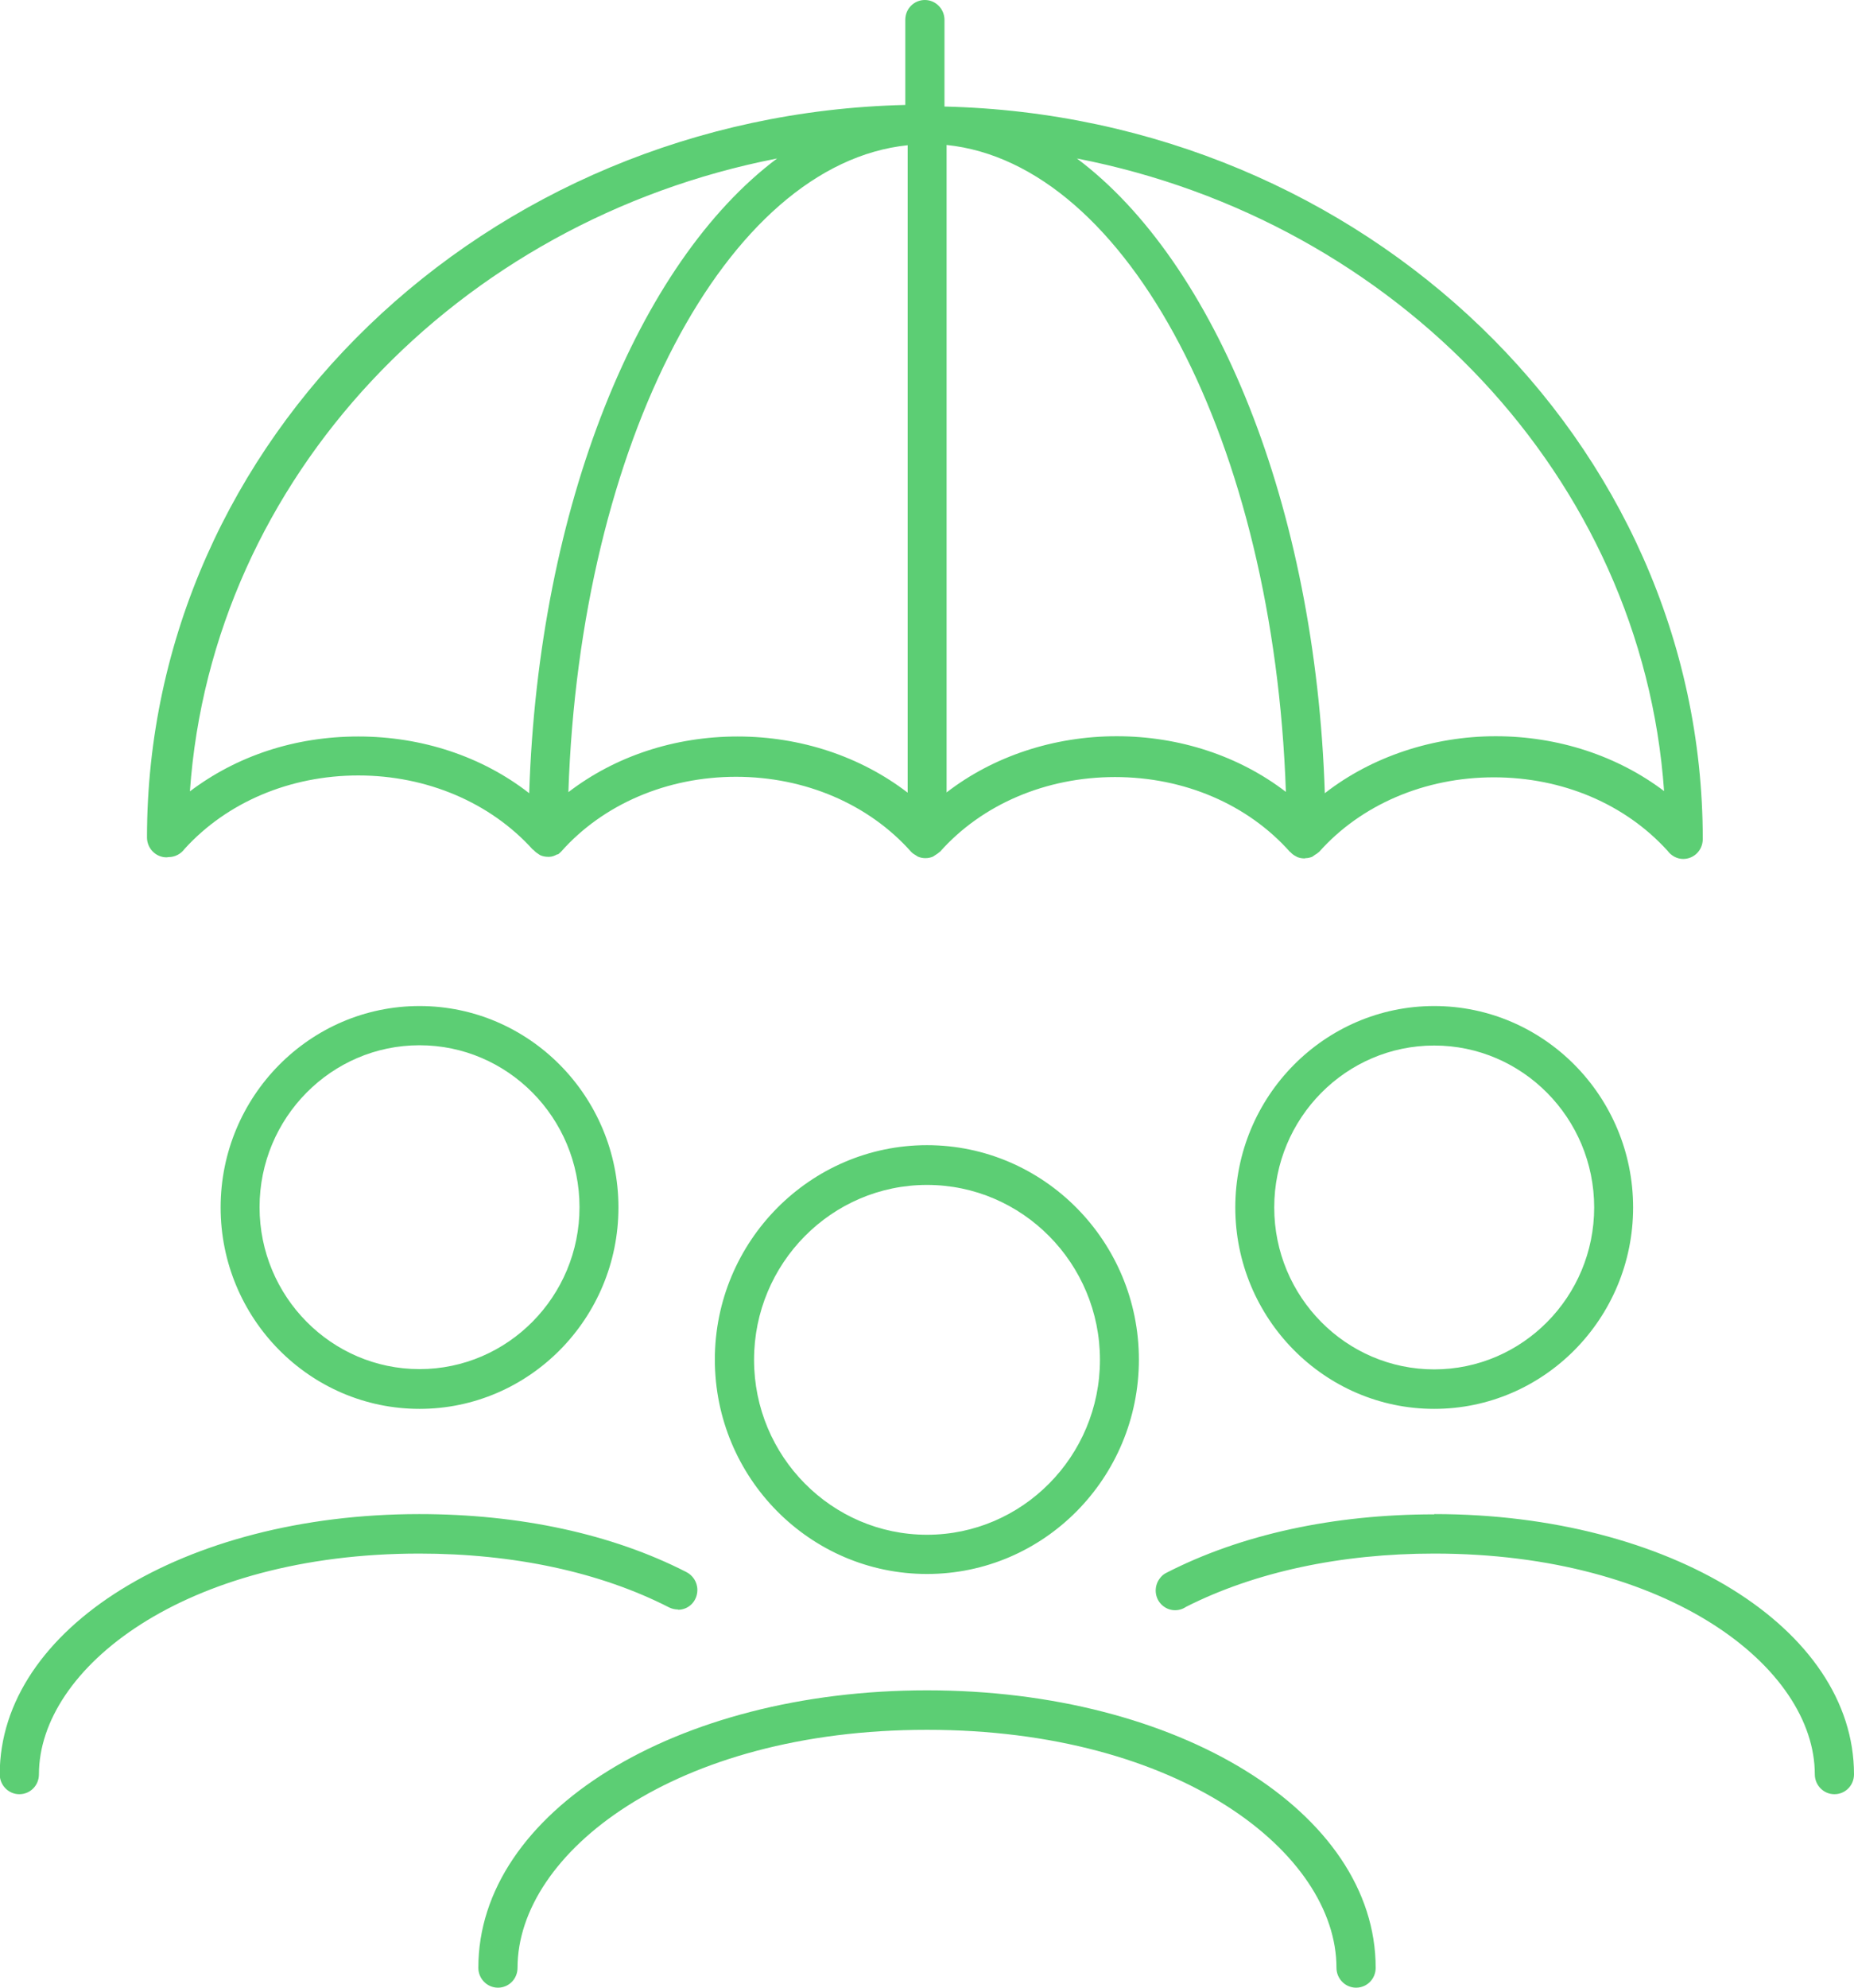
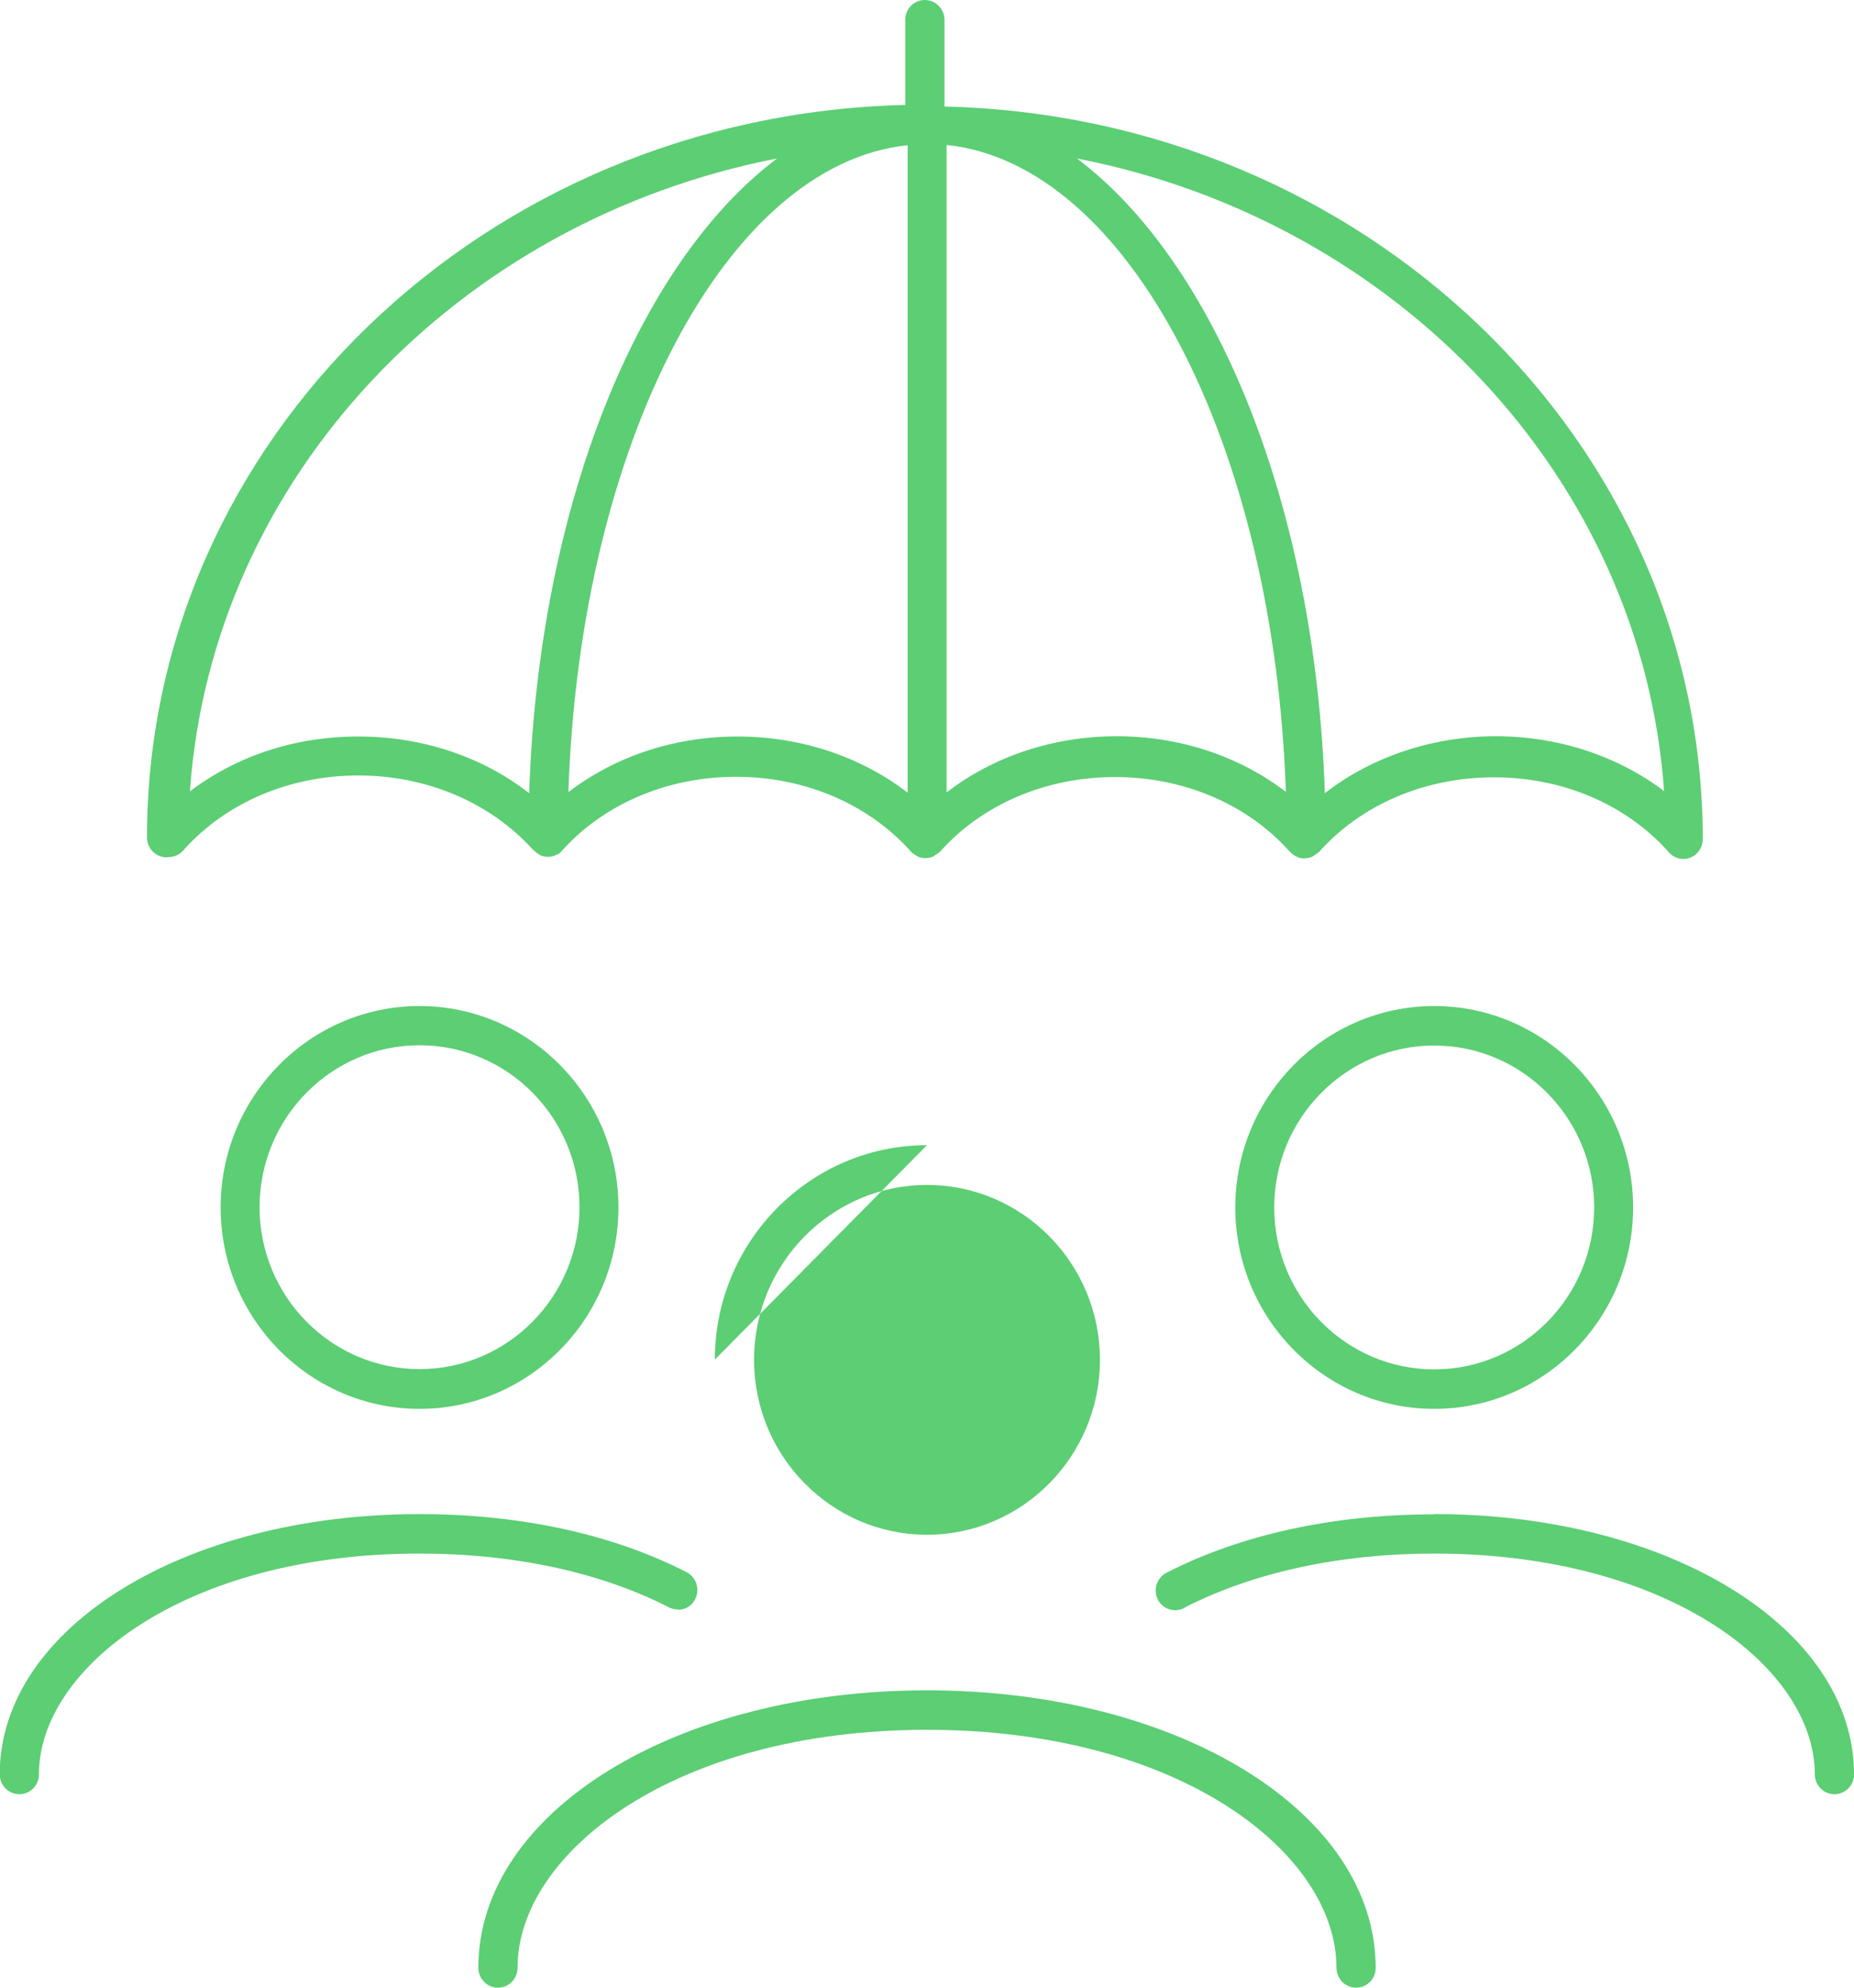
<svg xmlns="http://www.w3.org/2000/svg" id="Calque_1" width="70" height="75" viewBox="0 0 70 75">
-   <path d="m46.64,45.56c0,4.19,3.37,7.6,7.51,7.6s7.51-3.41,7.51-7.6-3.37-7.6-7.51-7.6-7.51,3.41-7.51,7.6Zm13.55,0c0,3.37-2.71,6.11-6.04,6.11s-6.04-2.74-6.04-6.11,2.71-6.11,6.04-6.11,6.04,2.74,6.04,6.11Zm-6.04,11.58c-3.8,0-7.29.76-10.1,2.2h0c-.11.05-.2.13-.27.23-.22.3-.19.73.09.99.26.24.63.26.91.07,2.59-1.31,5.83-2.01,9.37-2.01,8.88,0,14.37,4.32,14.37,8.33,0,.41.33.75.74.75s.74-.33.74-.75c0-5.51-6.96-9.82-15.84-9.82ZM15.84,37.96c-4.14,0-7.51,3.41-7.51,7.6s3.37,7.6,7.51,7.6,7.51-3.41,7.51-7.6-3.37-7.6-7.51-7.6Zm0,13.7c-3.33,0-6.04-2.74-6.04-6.11s2.71-6.11,6.04-6.11,6.04,2.74,6.04,6.11-2.71,6.11-6.04,6.11Zm9.76,9.08c.41,0,.73-.33.73-.75,0-.3-.18-.56-.43-.68-2.8-1.43-6.28-2.18-10.07-2.18-8.88,0-15.84,4.31-15.84,9.82,0,.41.33.75.74.75s.74-.33.74-.75c0-4,5.49-8.33,14.36-8.33,3.57,0,6.83.7,9.43,2.03.1.05.22.08.34.08Zm9.4-17.53c-4.41,0-8.01,3.63-8.01,8.09s3.59,8.09,8.01,8.09,8-3.63,8-8.09-3.59-8.09-8-8.09Zm0,14.7c-3.6,0-6.53-2.96-6.53-6.6s2.93-6.6,6.53-6.6,6.53,2.96,6.53,6.6-2.93,6.6-6.53,6.6Zm0,5.87c-9.5,0-16.94,4.6-16.94,10.47,0,.41.33.75.74.75s.74-.33.74-.75c0-4.32,5.91-8.98,15.46-8.98s15.46,4.66,15.46,8.98c0,.41.33.75.74.75s.74-.33.74-.75c0-5.87-7.44-10.47-16.94-10.47ZM6.37,32.34c.24,0,.46-.12.6-.31,1.6-1.76,3.98-2.77,6.56-2.77s4.98,1.02,6.58,2.79c0,0,.02.01.03.02.05.05.1.1.17.14.03.02.05.04.09.06.09.04.19.06.3.06,0,0,0,0,0,0,0,0,0,0,0,0h0s.02,0,.03,0c.11,0,.21-.04.3-.09.01,0,.03,0,.05-.01,0,0,0,0,0,0,0,0,0,0,0,0,0,0,0,0,0,0,0,0,0,0,0,0,0,0,0,0,0,0,0,0,0,0,0,0,0,0,0,0,0,0,0,0,0,0,0,0,0,0,0,0,0,0,0,0,0,0,0,0h0s0,0,0,0h0s0,0,0,0h0s0,0,0,0h0s0,0,0,0t0,0s0,0,0,0c0,0,0,0,0,0,0,0,0,0,0,0,0,0,0,0,0,0,0,0,0,0,0,0,0,0,0,0,0,0,0,0,0,0,0,0,0,0,0,0,0,0,.03-.02.05-.05.08-.07,0,0,0,0,0,0,.01-.01.02-.02.03-.03,1.59-1.79,4-2.82,6.6-2.82s5.01,1.03,6.61,2.83c0,0,.01,0,.01.01.05.05.11.09.18.13.02.01.04.03.06.04.09.04.19.06.29.06h0s0,0,0,0c.1,0,.2-.02.29-.06.02-.01.04-.03.06-.04.06-.04.13-.08.18-.13,0,0,.01,0,.02-.01,1.59-1.79,4-2.82,6.61-2.82s5.01,1.03,6.61,2.83c0,0,0,0,.01,0,.06.07.13.12.21.16.01,0,.02.01.03.02.09.04.19.06.29.06,0,0,0,0,0,0,0,0,0,0,0,0h0s.04-.01.05-.01c.08,0,.16-.02.24-.05.04-.02.07-.05.1-.07.05-.03.1-.06.14-.1,0,0,.01,0,.02-.01,1.59-1.79,4-2.82,6.6-2.82s4.96,1.01,6.56,2.77c.13.18.35.31.59.31.41,0,.74-.33.74-.75h0c0-15.02-12.78-27.27-28.63-27.64V.75c0-.41-.33-.75-.74-.75s-.74.33-.74.75v3.21c-15.85.37-28.63,12.62-28.63,27.64,0,.41.33.75.74.75Zm56.46-2.49c-1.76-1.33-4-2.07-6.36-2.07s-4.68.77-6.45,2.15c-.35-10.85-4.13-20.03-9.36-23.95,12.09,2.35,21.34,12.05,22.17,23.88ZM35.74,5.47c6.85.71,12.36,11.25,12.81,24.41-1.76-1.35-4.01-2.1-6.39-2.1s-4.66.76-6.42,2.12V5.47Zm-1.47,24.44c-1.77-1.36-4.03-2.12-6.42-2.12s-4.63.75-6.39,2.1c.44-13.16,5.96-23.7,12.81-24.41v24.44Zm-4.93-23.93c-5.23,3.92-9.01,13.1-9.36,23.95-1.77-1.38-4.04-2.14-6.45-2.14s-4.6.74-6.36,2.07c.83-11.83,10.09-21.53,22.17-23.88Z" style="fill:#5cce74;" />
+   <path d="m46.64,45.56c0,4.19,3.37,7.6,7.51,7.6s7.51-3.41,7.51-7.6-3.37-7.6-7.51-7.6-7.51,3.41-7.51,7.6Zm13.55,0c0,3.37-2.71,6.11-6.04,6.11s-6.04-2.74-6.04-6.11,2.71-6.11,6.04-6.11,6.04,2.74,6.04,6.11Zm-6.04,11.58c-3.8,0-7.29.76-10.1,2.2h0c-.11.05-.2.13-.27.23-.22.3-.19.73.09.99.26.24.63.26.91.07,2.59-1.31,5.83-2.01,9.37-2.01,8.88,0,14.37,4.32,14.37,8.33,0,.41.33.75.74.75s.74-.33.74-.75c0-5.51-6.96-9.82-15.84-9.82ZM15.84,37.96c-4.14,0-7.51,3.41-7.51,7.6s3.37,7.6,7.51,7.6,7.51-3.41,7.51-7.6-3.37-7.6-7.51-7.6Zm0,13.7c-3.33,0-6.04-2.74-6.04-6.11s2.71-6.11,6.04-6.11,6.04,2.74,6.04,6.11-2.71,6.11-6.04,6.11Zm9.76,9.08c.41,0,.73-.33.73-.75,0-.3-.18-.56-.43-.68-2.8-1.43-6.28-2.18-10.07-2.18-8.88,0-15.84,4.31-15.84,9.82,0,.41.33.75.74.75s.74-.33.74-.75c0-4,5.49-8.33,14.36-8.33,3.57,0,6.83.7,9.43,2.03.1.05.22.08.34.08Zm9.4-17.53c-4.41,0-8.01,3.63-8.01,8.09Zm0,14.7c-3.6,0-6.53-2.96-6.53-6.6s2.93-6.6,6.53-6.6,6.53,2.96,6.53,6.6-2.93,6.6-6.53,6.6Zm0,5.87c-9.5,0-16.94,4.6-16.94,10.47,0,.41.33.75.74.75s.74-.33.74-.75c0-4.32,5.91-8.98,15.46-8.98s15.46,4.66,15.46,8.98c0,.41.33.75.74.75s.74-.33.74-.75c0-5.87-7.44-10.47-16.94-10.47ZM6.37,32.34c.24,0,.46-.12.6-.31,1.6-1.76,3.98-2.77,6.56-2.77s4.98,1.02,6.58,2.79c0,0,.02.01.03.02.05.05.1.1.17.14.03.02.05.04.09.06.09.04.19.06.3.06,0,0,0,0,0,0,0,0,0,0,0,0h0s.02,0,.03,0c.11,0,.21-.04.3-.09.01,0,.03,0,.05-.01,0,0,0,0,0,0,0,0,0,0,0,0,0,0,0,0,0,0,0,0,0,0,0,0,0,0,0,0,0,0,0,0,0,0,0,0,0,0,0,0,0,0,0,0,0,0,0,0,0,0,0,0,0,0,0,0,0,0,0,0h0s0,0,0,0h0s0,0,0,0h0s0,0,0,0h0s0,0,0,0t0,0s0,0,0,0c0,0,0,0,0,0,0,0,0,0,0,0,0,0,0,0,0,0,0,0,0,0,0,0,0,0,0,0,0,0,0,0,0,0,0,0,0,0,0,0,0,0,.03-.02.05-.05.08-.07,0,0,0,0,0,0,.01-.01.02-.02.03-.03,1.59-1.79,4-2.82,6.6-2.82s5.01,1.03,6.61,2.83c0,0,.01,0,.01.01.05.05.11.09.18.13.02.01.04.03.06.04.09.04.19.06.29.06h0s0,0,0,0c.1,0,.2-.02.29-.06.02-.01.04-.03.06-.04.06-.04.13-.08.18-.13,0,0,.01,0,.02-.01,1.59-1.79,4-2.82,6.61-2.82s5.01,1.03,6.61,2.83c0,0,0,0,.01,0,.06.07.13.12.21.16.01,0,.02.01.03.02.09.04.19.06.29.06,0,0,0,0,0,0,0,0,0,0,0,0h0s.04-.01.05-.01c.08,0,.16-.02.24-.05.04-.02.07-.05.1-.07.05-.03.1-.06.14-.1,0,0,.01,0,.02-.01,1.59-1.79,4-2.82,6.6-2.82s4.96,1.01,6.56,2.77c.13.18.35.31.59.31.41,0,.74-.33.74-.75h0c0-15.02-12.78-27.27-28.63-27.64V.75c0-.41-.33-.75-.74-.75s-.74.33-.74.75v3.21c-15.85.37-28.63,12.62-28.63,27.64,0,.41.33.75.74.75Zm56.46-2.49c-1.76-1.33-4-2.07-6.36-2.07s-4.68.77-6.45,2.15c-.35-10.85-4.13-20.03-9.36-23.95,12.09,2.35,21.34,12.05,22.17,23.88ZM35.74,5.47c6.85.71,12.36,11.25,12.81,24.41-1.76-1.35-4.01-2.1-6.39-2.1s-4.66.76-6.42,2.12V5.47Zm-1.47,24.44c-1.77-1.36-4.03-2.12-6.42-2.12s-4.63.75-6.39,2.1c.44-13.16,5.96-23.7,12.81-24.41v24.44Zm-4.93-23.93c-5.23,3.92-9.01,13.1-9.36,23.95-1.77-1.38-4.04-2.14-6.45-2.14s-4.6.74-6.36,2.07c.83-11.83,10.09-21.53,22.17-23.88Z" style="fill:#5cce74;" />
</svg>